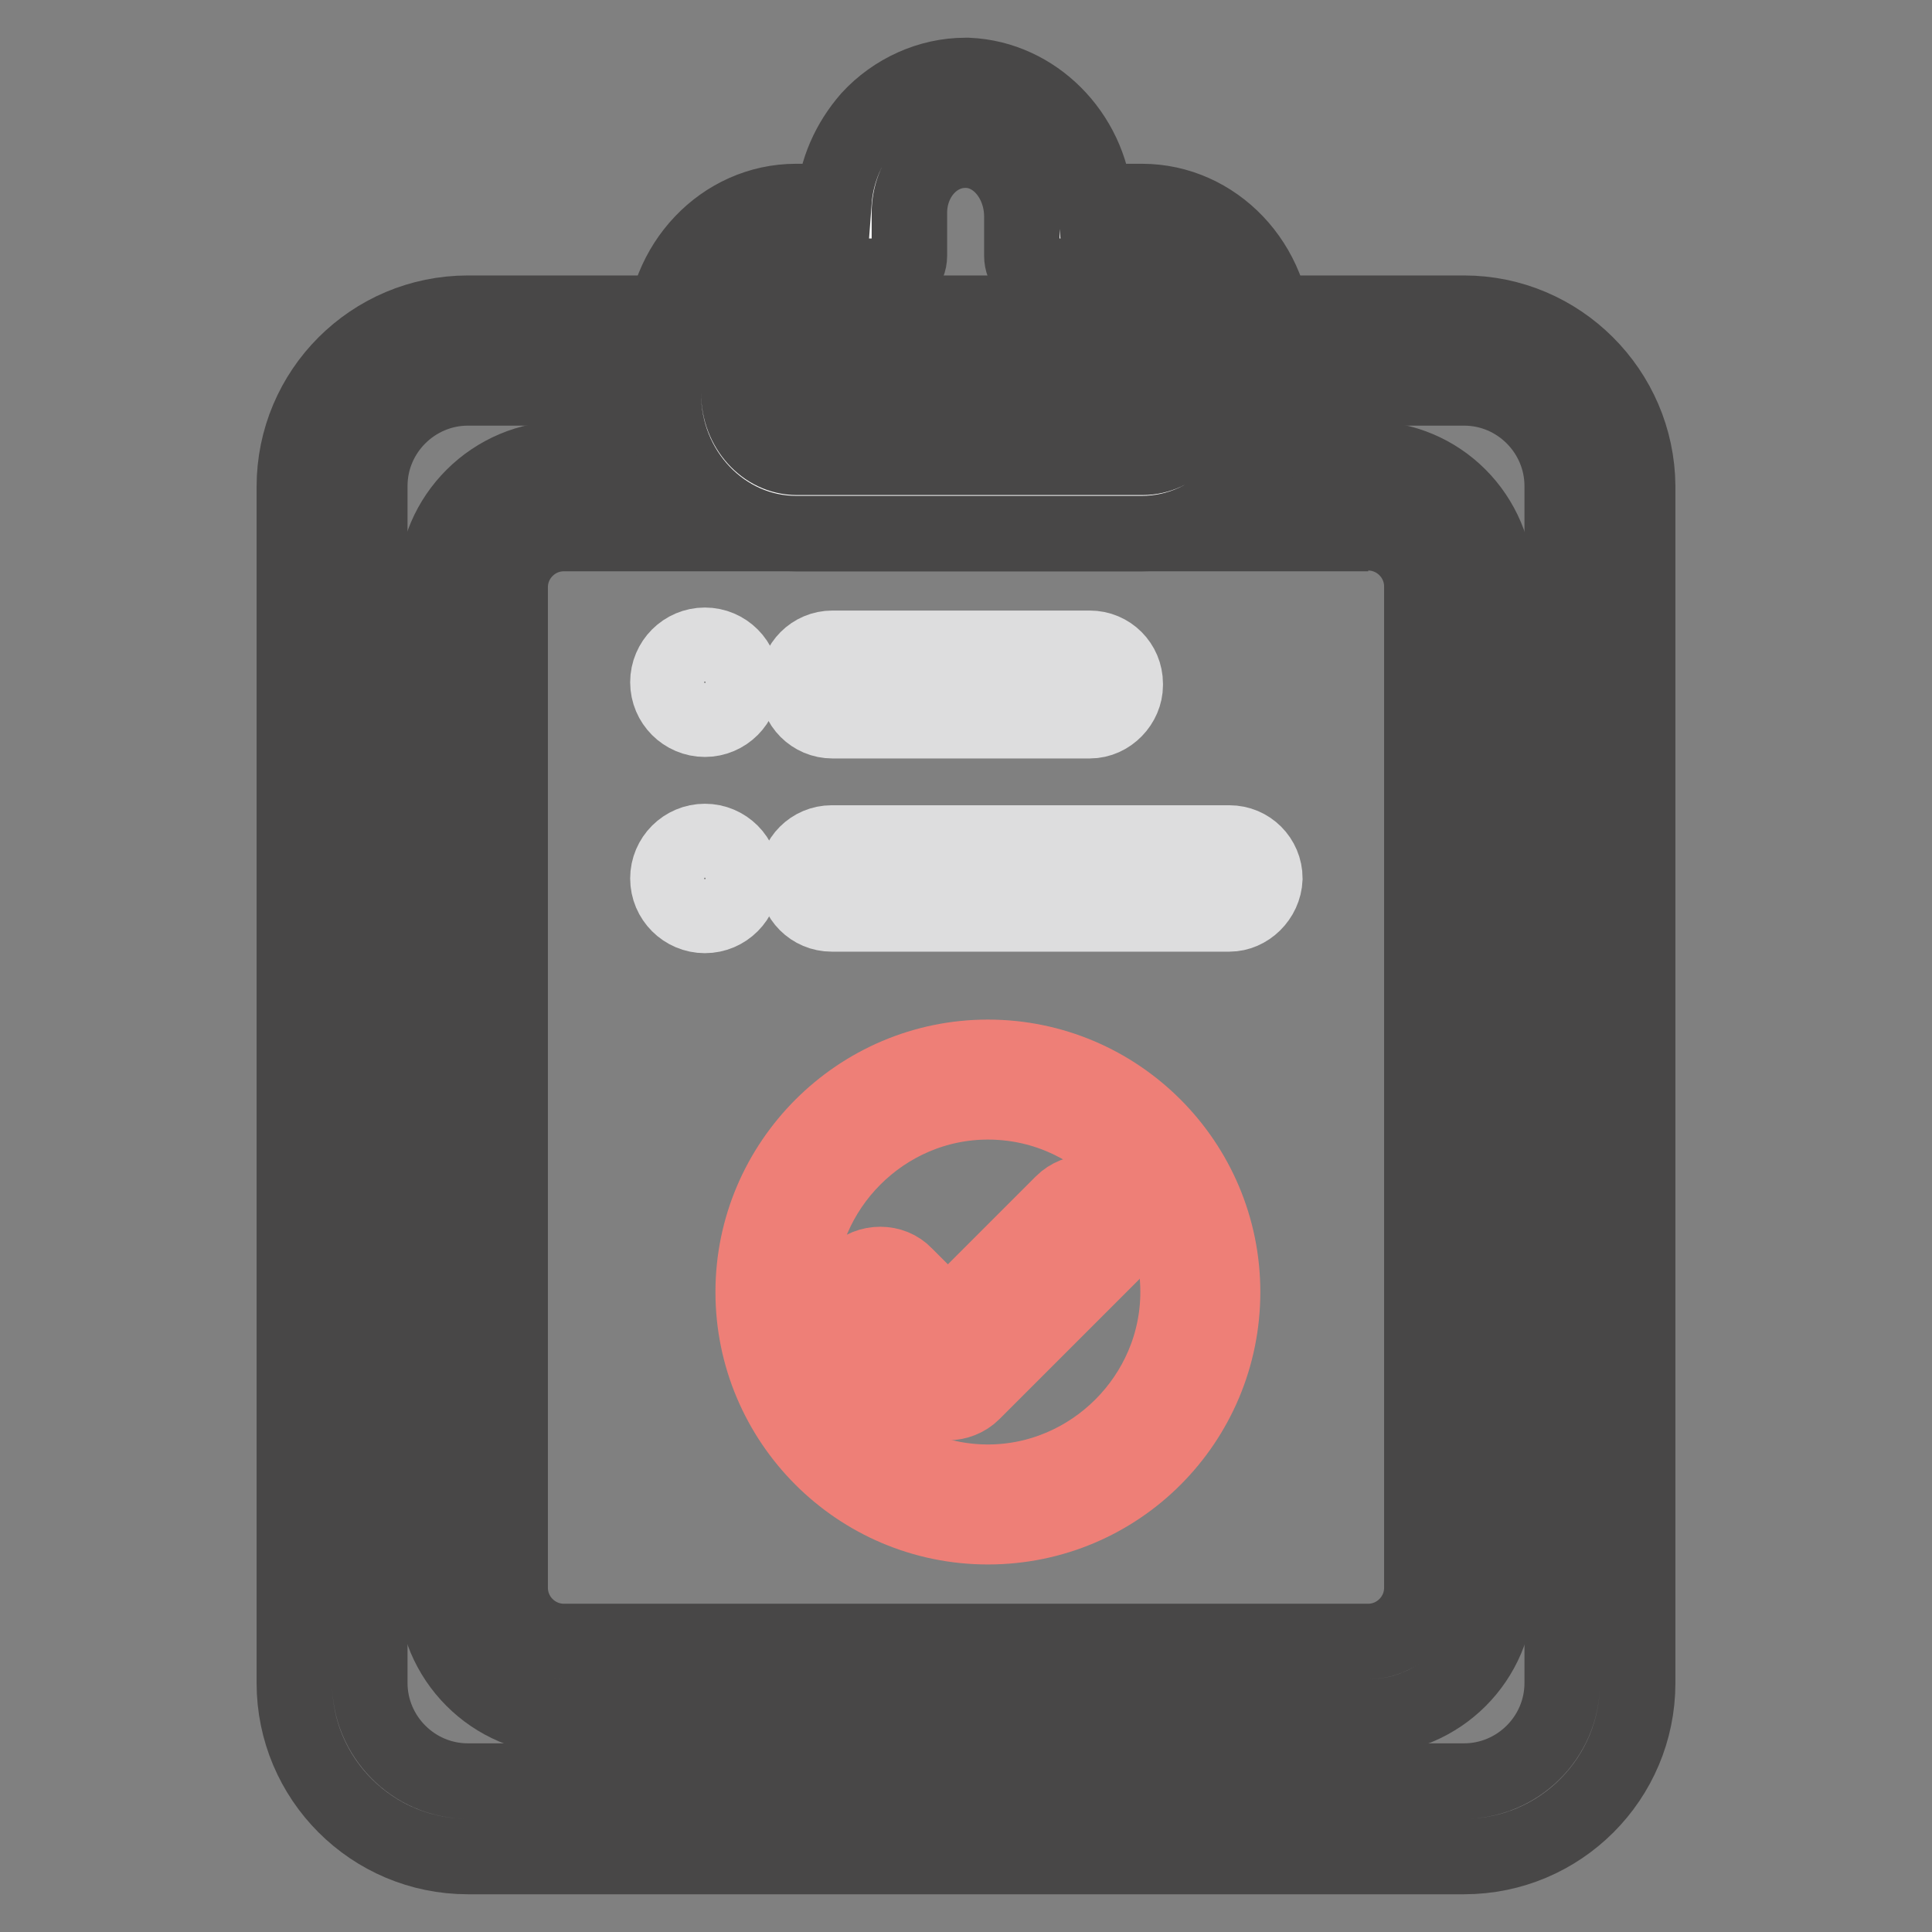
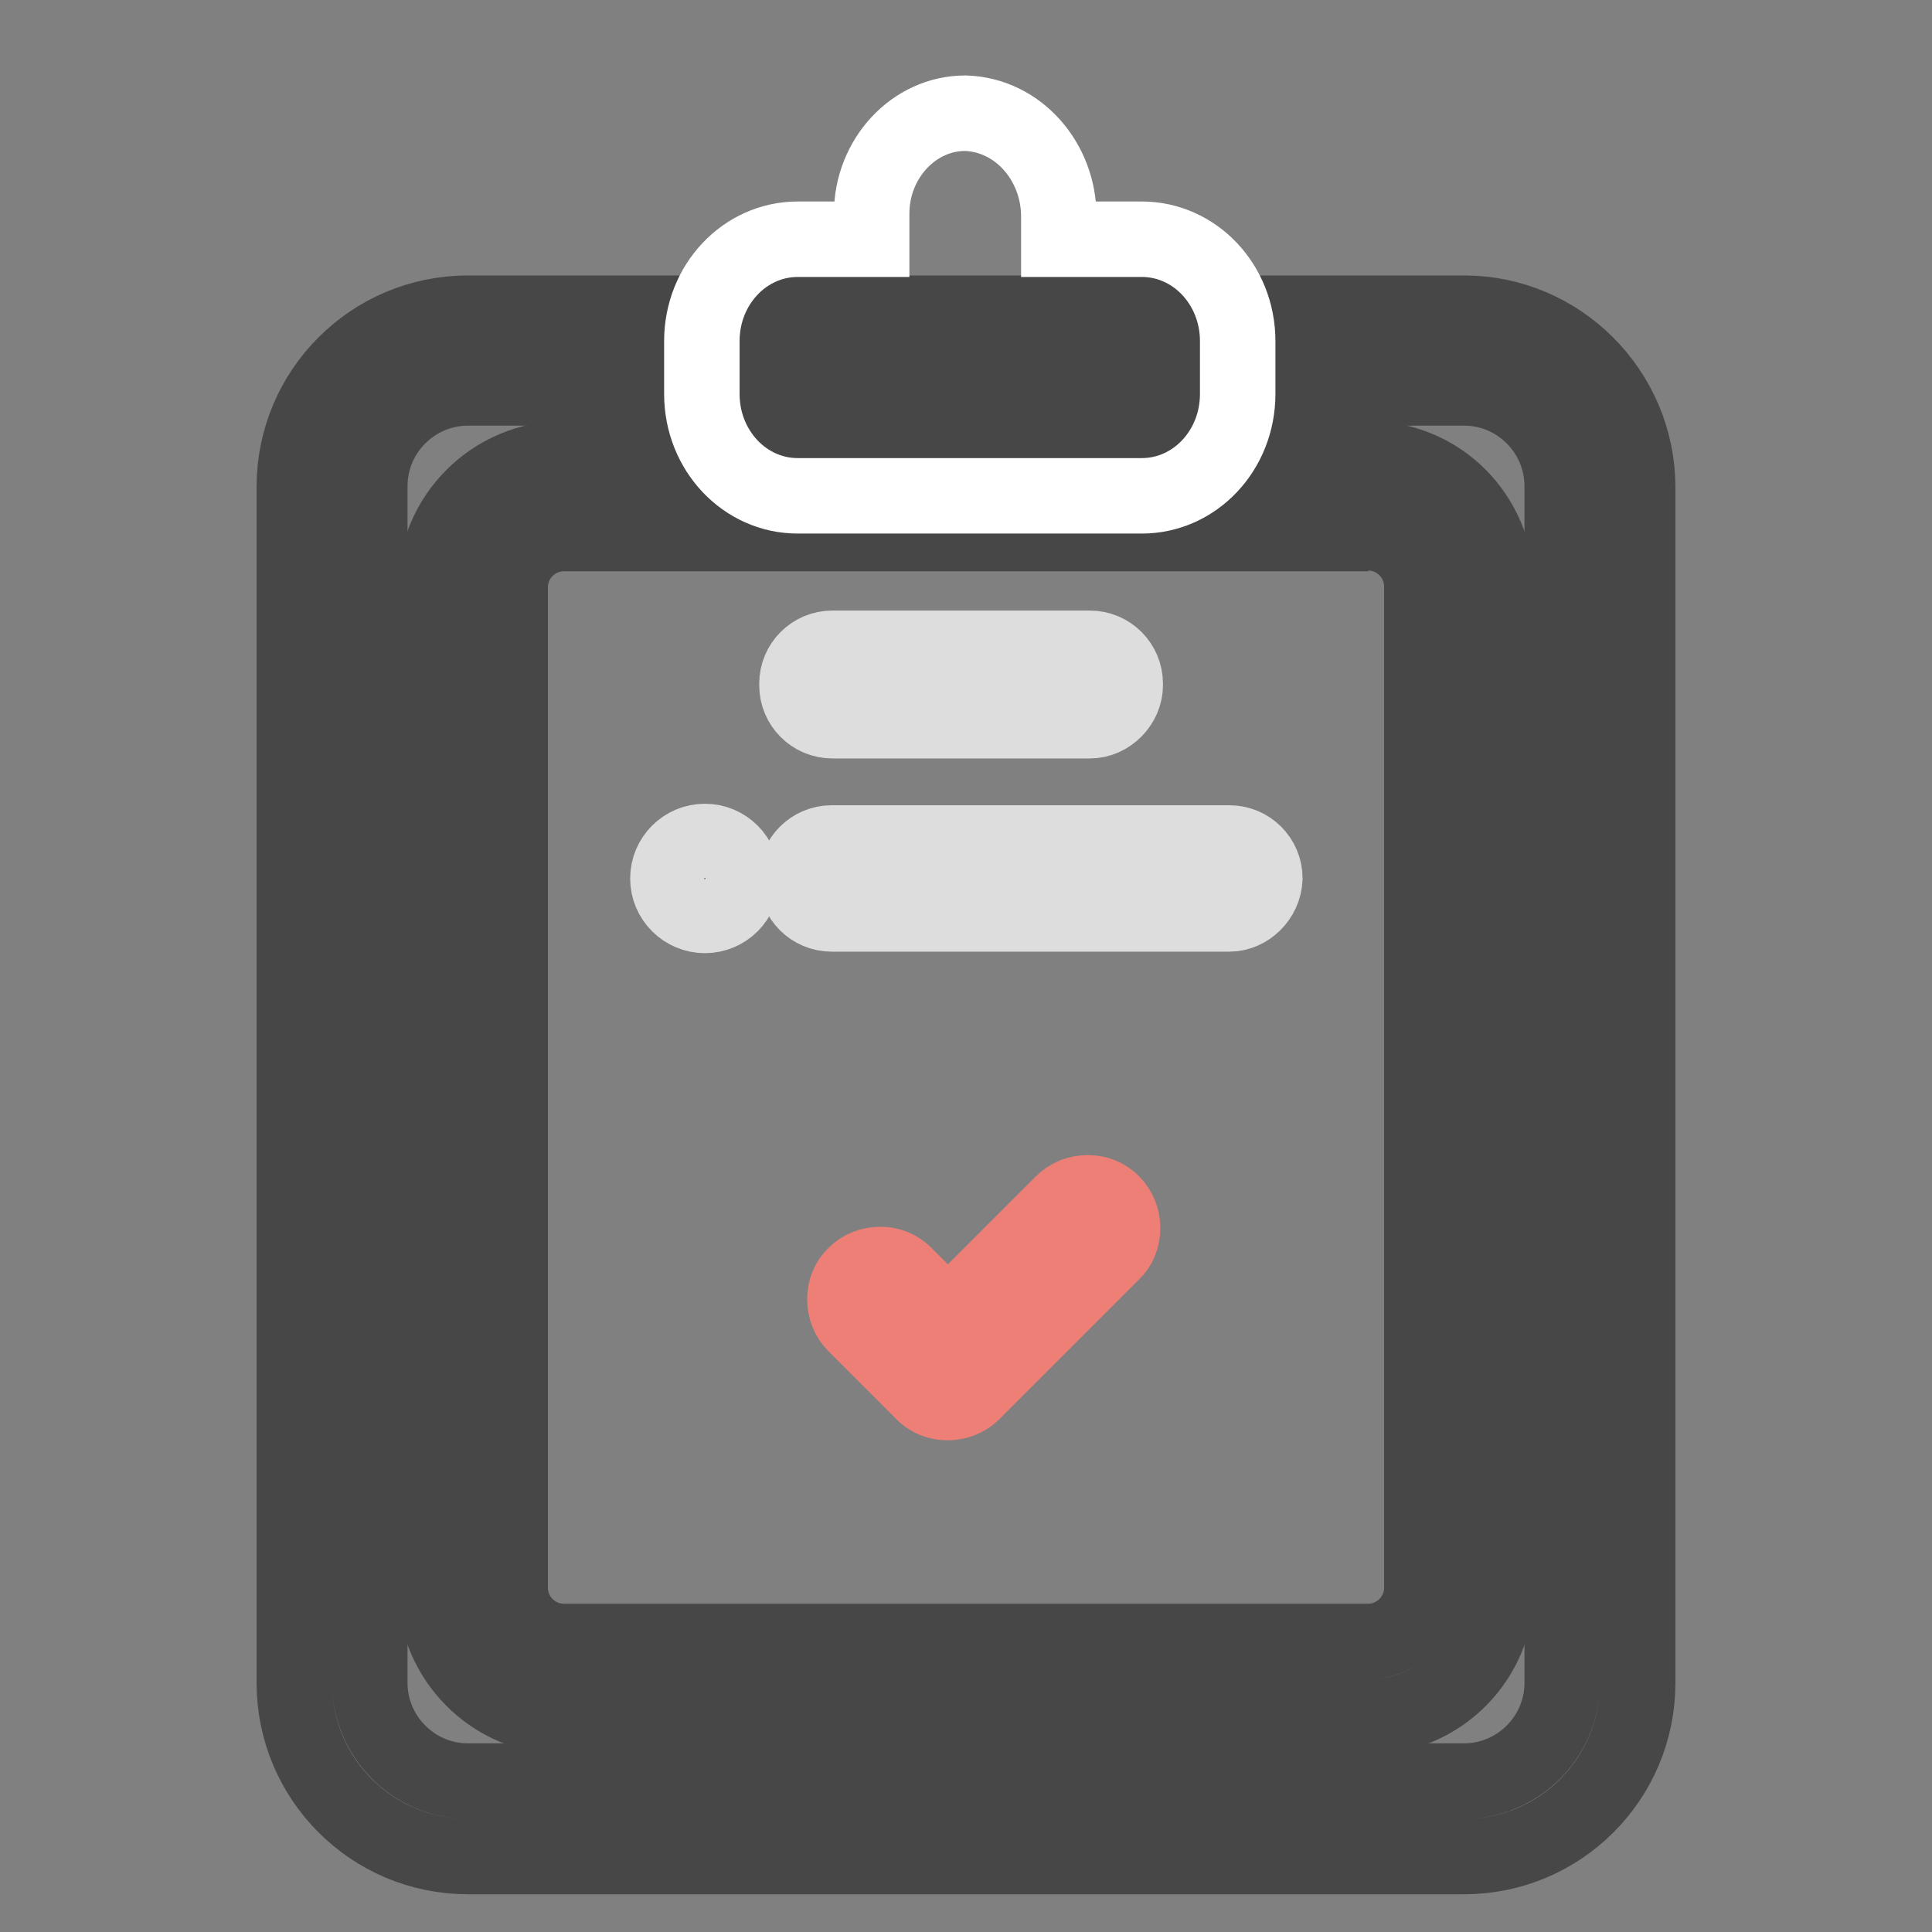
<svg xmlns="http://www.w3.org/2000/svg" version="1.1" x="0px" y="0px" viewBox="0 0 256 256" enable-background="new 0 0 256 256" xml:space="preserve">
  <rect x="0" y="0" width="256" height="256" fill="#808080" stroke="none" />
  <g>
    <path stroke-width="10" fill-opacity="0" stroke="#ffffff" d="M62,241c-9.9,0-18-8-18-18V64.4c0-9.9,8-18,18-18h132c9.9,0,18,8,18,18V223c0,9.9-8,18-18,18H62z" />
    <path stroke-width="10" fill-opacity="0" stroke="#484747" d="M194,51.4c7.2,0,13,5.9,13,13V223c0,7.2-5.9,13-13,13H62c-7.2,0-13-5.9-13-13V64.4c0-7.2,5.9-13,13-13H194  M194,41.5H62c-12.7,0-23,10.3-23,23V223c0,12.7,10.3,23,23,23h132c12.7,0,23-10.3,23-23V64.4C216.9,51.8,206.6,41.5,194,41.5z" />
    <path stroke-width="10" fill-opacity="0" stroke="#ffffff" d="M74.7,222.4c-6.6,0-12.1-5.4-12.1-12.1V77.8c0-6.6,5.4-12.1,12.1-12.1h106.6c6.6,0,12.1,5.4,12.1,12.1 v132.7c0,6.6-5.4,12.1-12.1,12.1H74.7V222.4z" />
    <path stroke-width="10" fill-opacity="0" stroke="#484747" d="M181.3,70.6c3.9,0,7.1,3.2,7.1,7.1v132.7c0,3.9-3.2,7.1-7.1,7.1H74.7c-3.9,0-7.1-3.2-7.1-7.1V77.8 c0-3.9,3.2-7.1,7.1-7.1h106.6 M181.3,60.8H74.7c-9.3,0-17,7.6-17,17v132.7c0,9.3,7.6,17,17,17h106.6c9.4,0,17-7.6,17-17V77.8 C198.2,68.3,190.7,60.8,181.3,60.8L181.3,60.8z" />
    <path stroke-width="10" fill-opacity="0" stroke="#ffffff" d="M105.7,65.7c-7,0-12.7-6-12.7-13.5v-7c0-7.5,5.7-13.5,12.7-13.5h9.8v-3.4c0-7.3,5.6-13.3,12.4-13.3 c7,0.2,12.4,6.4,12.4,13.7v3h11c7,0,12.7,6,12.7,13.5v7c0,7.5-5.7,13.5-12.7,13.5H105.7z" />
-     <path stroke-width="10" fill-opacity="0" stroke="#484747" d="M127.9,19.9h0.2c4.1,0.1,7.3,4.1,7.3,8.8v5.2c0,1.5,1.1,2.7,2.5,2.7h13.5c4.3,0,7.7,3.9,7.7,8.5v7 c0,4.7-3.4,8.5-7.7,8.5h-45.8c-4.3,0-7.7-3.9-7.7-8.5v-7c0-4.7,3.4-8.5,7.7-8.5H118c1.3,0,2.5-1.2,2.5-2.7v-5.7 C120.5,23.6,123.8,19.9,127.9,19.9 M127.9,10c-4.7,0-9.4,2.1-12.7,5.7c-2.7,3.1-4.4,6.9-4.7,11h-5c-9.7,0-17.6,8.3-17.6,18.5v7 c0,10.2,7.9,18.5,17.6,18.5h45.8c9.7,0,17.6-8.3,17.6-18.5v-7c0-10.2-7.9-18.5-17.6-18.5h-6.2c-0.8-9-8-16.3-16.8-16.7H127.9z" />
-     <path stroke-width="10" fill-opacity="0" stroke="#ddddde" d="M88.5,90.4c0,2.7,2.2,4.9,4.9,4.9s4.9-2.2,4.9-4.9c0-2.7-2.2-4.9-4.9-4.9S88.5,87.7,88.5,90.4z" />
-     <path stroke-width="10" fill-opacity="0" stroke="#ddddde" d="M144.4,95.5h-34.1c-2.6,0-4.7-2.1-4.7-4.7v-0.2c0-2.6,2.1-4.7,4.7-4.7h34.1c2.6,0,4.7,2.1,4.7,4.7v0.2 C149.1,93.2,147,95.5,144.4,95.5L144.4,95.5z" />
+     <path stroke-width="10" fill-opacity="0" stroke="#ddddde" d="M144.4,95.5h-34.1c-2.6,0-4.7-2.1-4.7-4.7v-0.2c0-2.6,2.1-4.7,4.7-4.7h34.1c2.6,0,4.7,2.1,4.7,4.7v0.2 C149.1,93.2,147,95.5,144.4,95.5z" />
    <path stroke-width="10" fill-opacity="0" stroke="#ddddde" d="M88.5,116.4c0,2.7,2.2,4.9,4.9,4.9s4.9-2.2,4.9-4.9c0-2.7-2.2-4.9-4.9-4.9S88.5,113.7,88.5,116.4 L88.5,116.4z" />
    <path stroke-width="10" fill-opacity="0" stroke="#ddddde" d="M162.9,121.1h-52.7c-2.6,0-4.7-2.1-4.7-4.7c0-2.6,2.1-4.7,4.7-4.7h52.7c2.6,0,4.7,2.1,4.7,4.7 C167.5,119,165.3,121.1,162.9,121.1z" />
-     <path stroke-width="10" fill-opacity="0" stroke="#ee7f77" d="M130.9,202.3c-17.2,0-31.1-14-31.1-31.1s14-31.1,31.1-31.1c17.2,0,31.1,14,31.1,31.1 S148.2,202.3,130.9,202.3z M130.9,146c-13.8,0-25.2,11.4-25.2,25.2c0,13.8,11.4,25.2,25.2,25.2c13.8,0,25.2-11.4,25.2-25.2 C156.1,157.4,144.9,146,130.9,146z" />
    <path stroke-width="10" fill-opacity="0" stroke="#ee7f77" d="M122.1,184.3l-8.8-8.8c-1.8-1.8-1.8-4.9,0-6.6c1.8-1.8,4.9-1.8,6.6,0l8.8,8.8c1.8,1.8,1.8,4.9,0,6.6 C126.9,186.2,123.9,186.2,122.1,184.3z" />
    <path stroke-width="10" fill-opacity="0" stroke="#ee7f77" d="M122.3,177.9l18.5-18.5c1.8-1.8,4.9-1.8,6.6,0c1.8,1.8,1.8,4.9,0,6.6l-18.5,18.5c-1.8,1.8-4.9,1.8-6.6,0 C120.5,182.7,120.5,179.7,122.3,177.9z" />
  </g>
</svg>